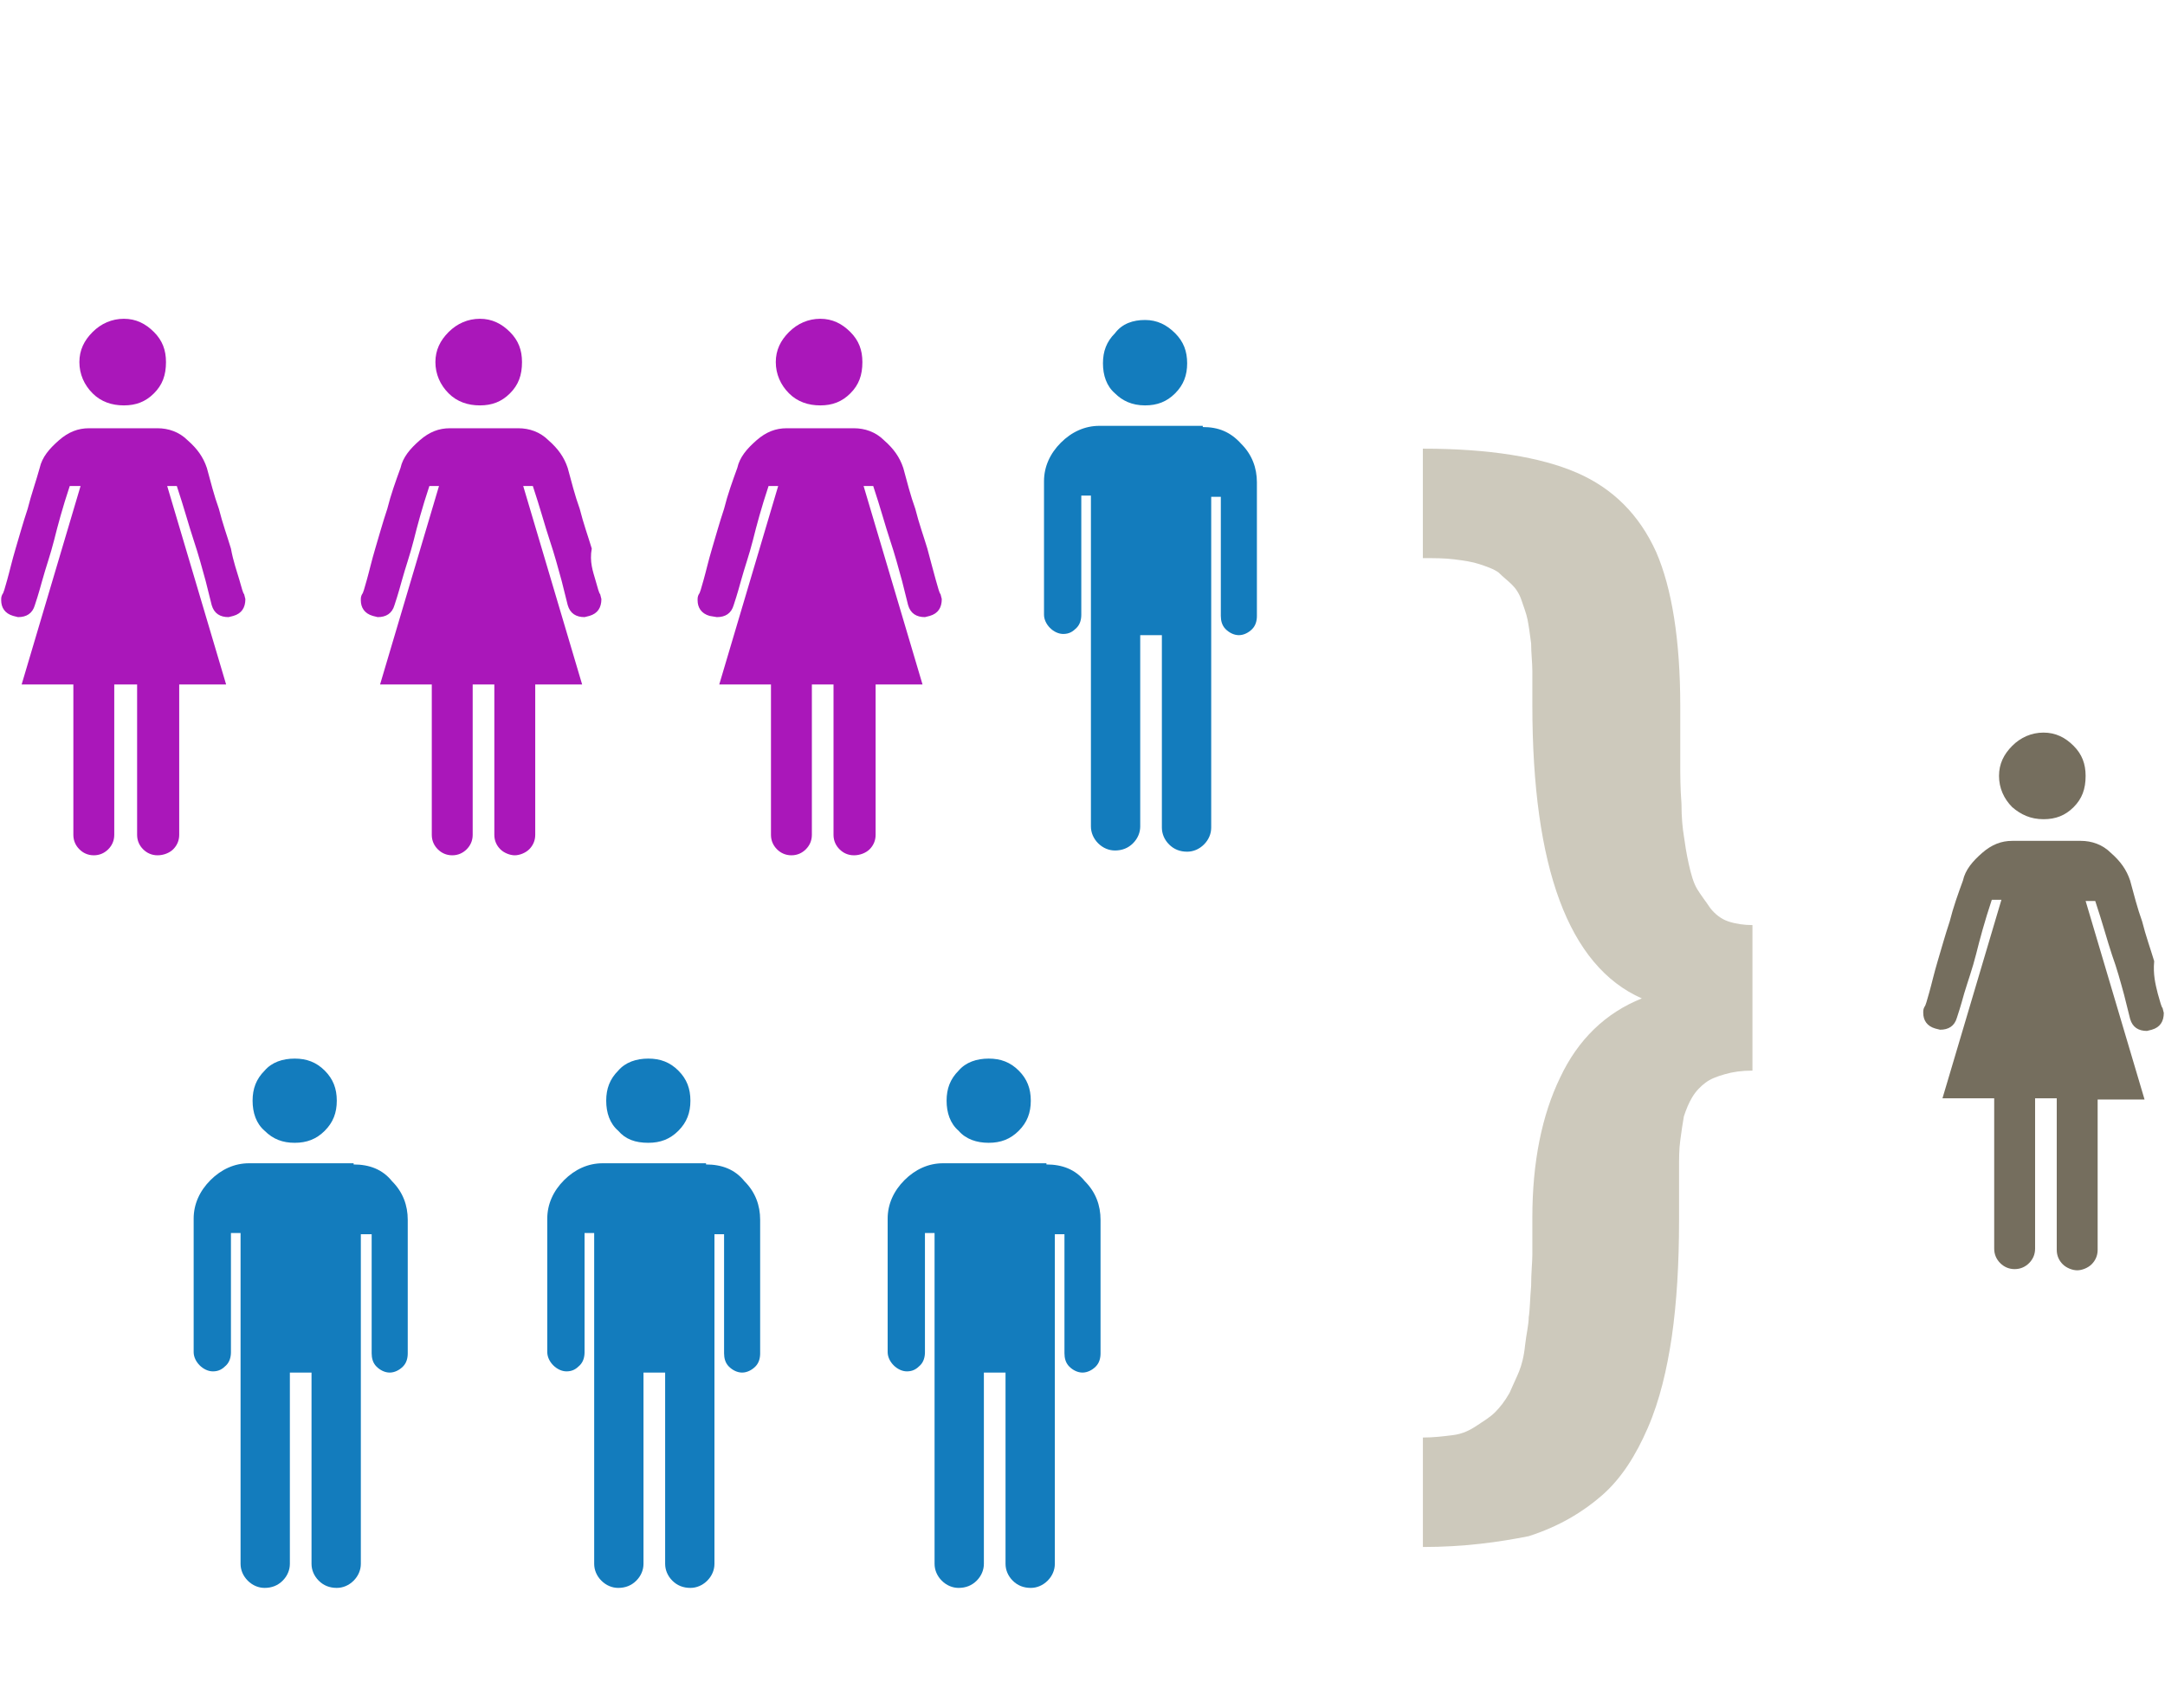
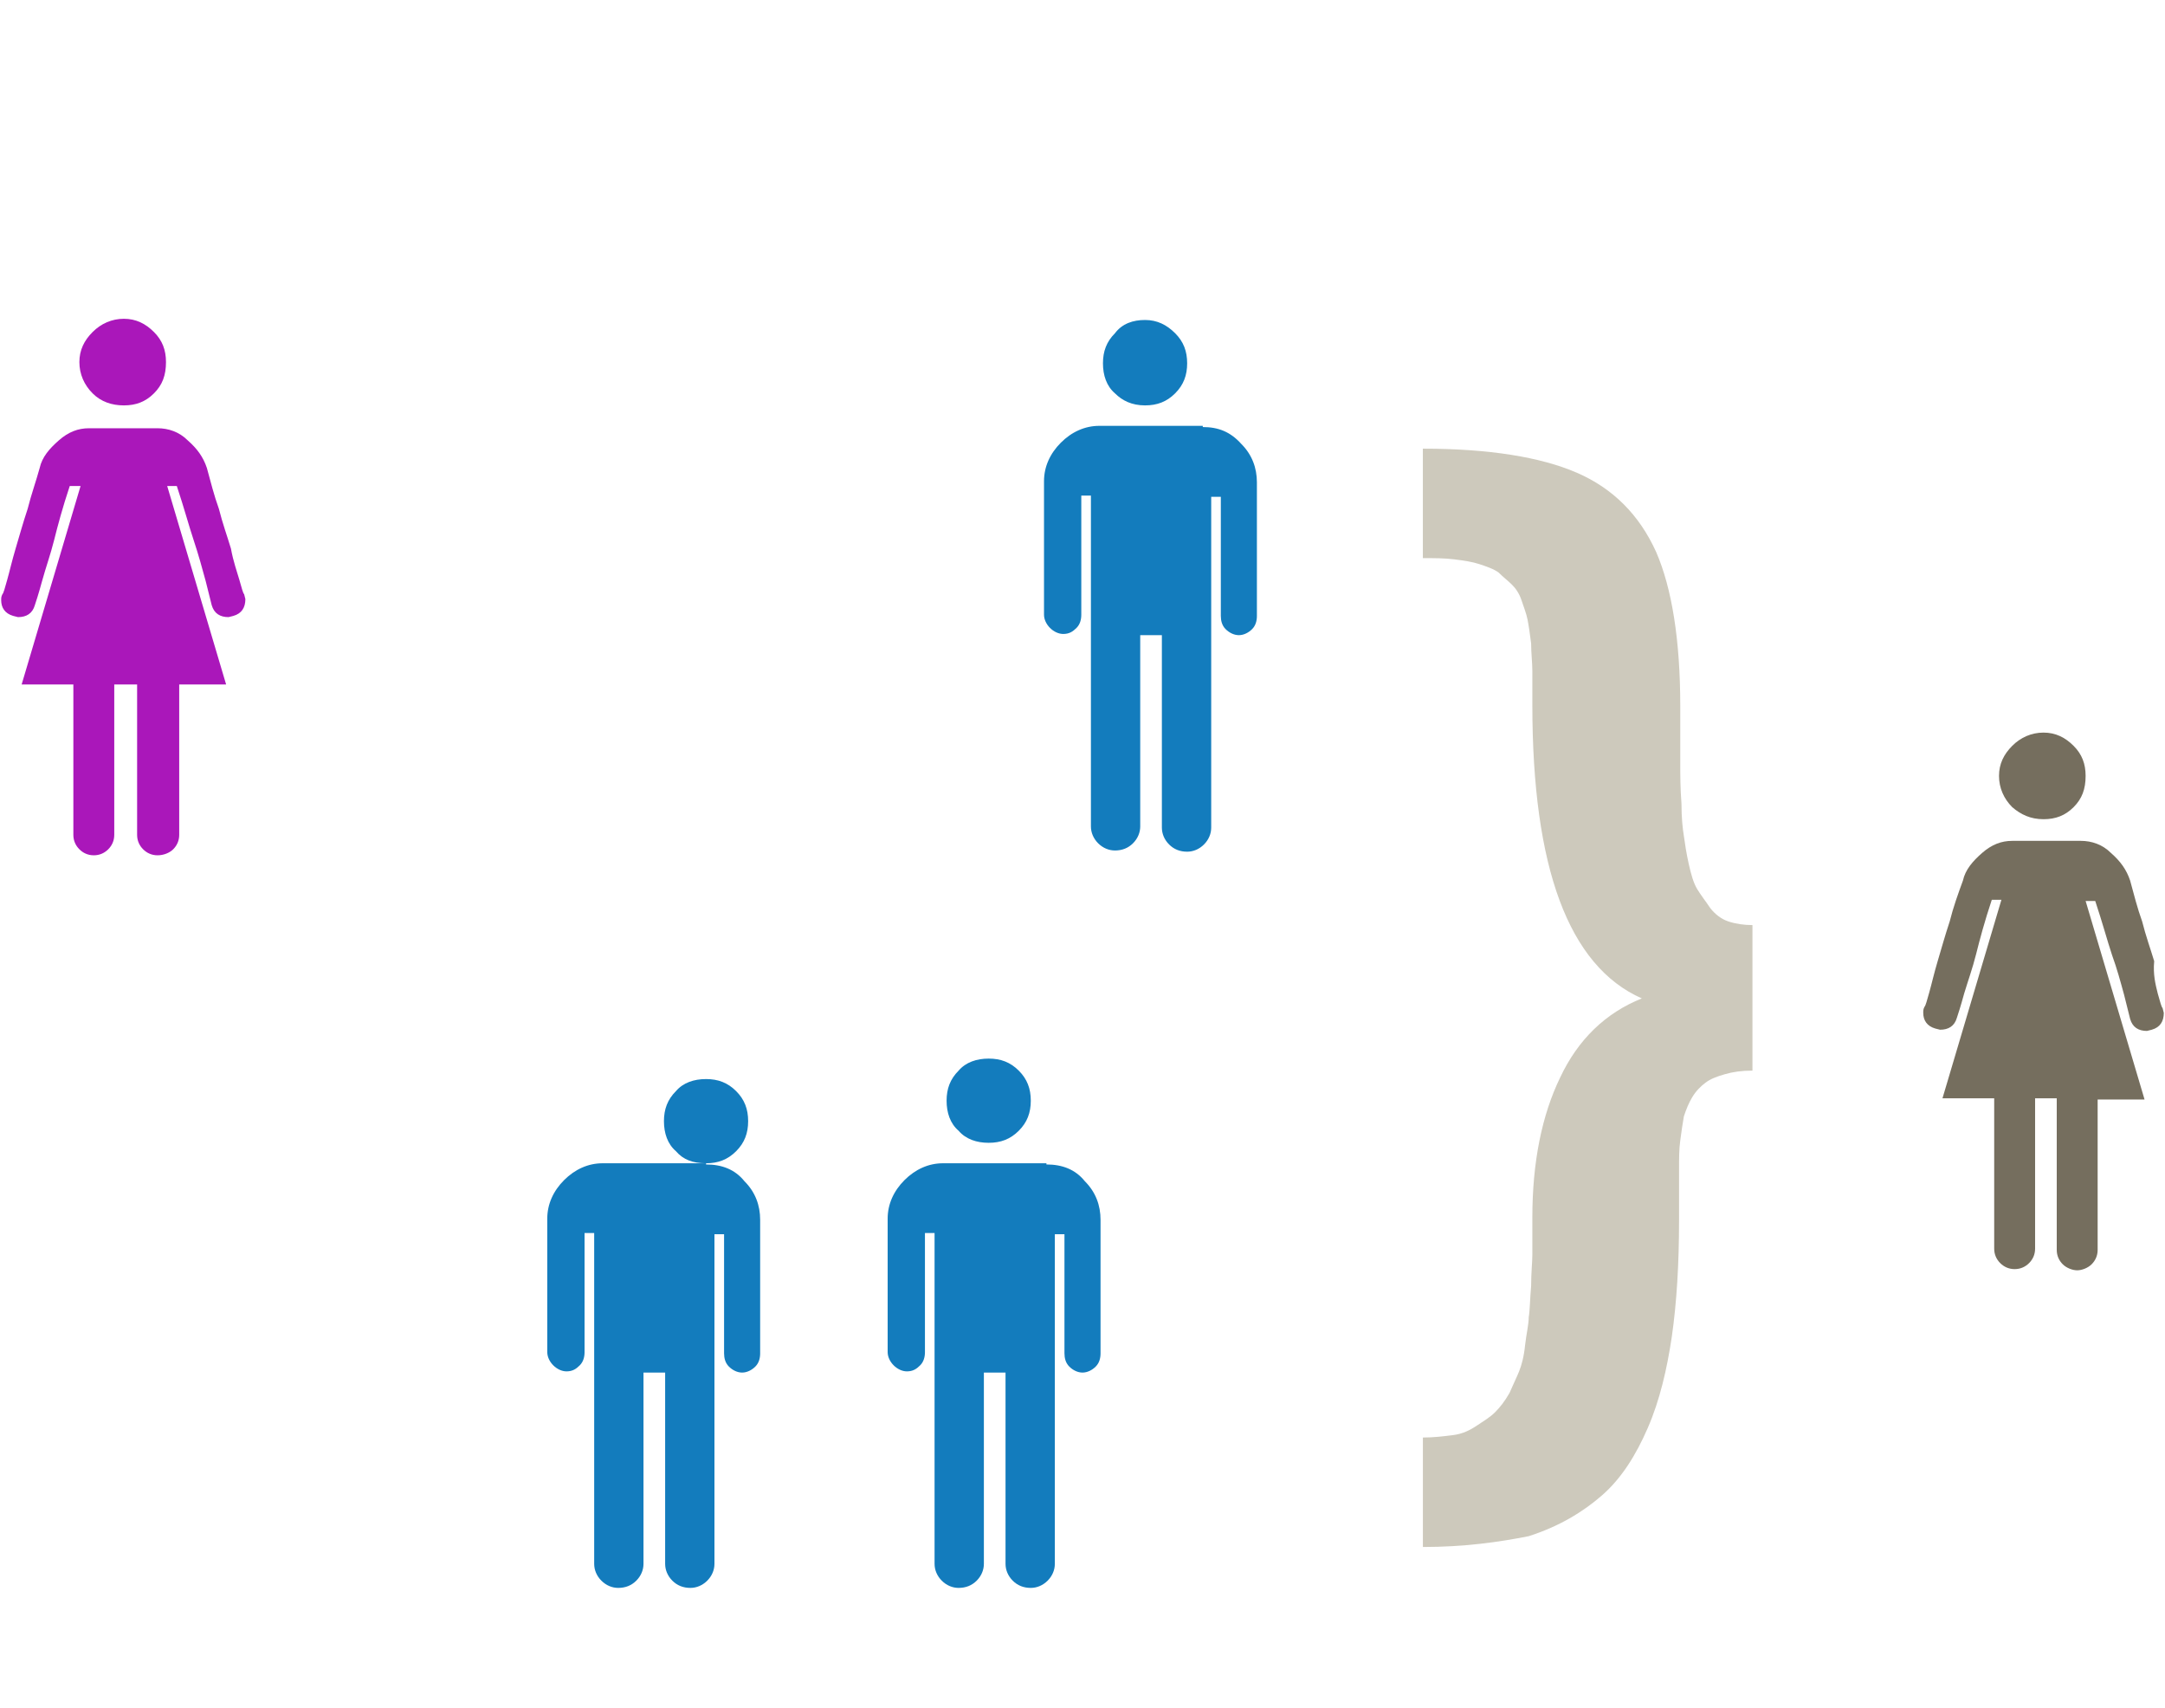
<svg xmlns="http://www.w3.org/2000/svg" width="180" height="142">
  <g>
    <path fill="#137CBD" d="M87 96.8c1.3 0 2.4.4 3.2 1.4.899.899 1.3 2 1.3 3.2v11.1c0 .4-.1.8-.4 1.1-.3.301-.7.5-1.1.5s-.8-.199-1.1-.5c-.3-.3-.4-.699-.4-1.1v-9.9h-.8v27.4c0 .5-.2 1-.6 1.4-.4.399-.9.6-1.4.6-.6 0-1.1-.2-1.5-.6-.4-.4-.6-.9-.6-1.4v-15.9h-1.8v15.9c0 .5-.2 1-.6 1.4-.4.399-.9.6-1.5.6-.5 0-1-.2-1.4-.6-.4-.4-.6-.9-.6-1.4v-27.5h-.8v9.9c0 .399-.1.8-.4 1.1s-.6.5-1.1.5c-.4 0-.8-.2-1.1-.5-.3-.3-.5-.7-.5-1.1v-11.1c0-1.2.5-2.3 1.4-3.2.9-.899 2-1.399 3.2-1.399h8.6m-4.8-1.701c1 0 1.8-.3 2.5-1s1-1.5 1-2.5-.3-1.8-1-2.5-1.5-1-2.5-1-1.9.3-2.5 1c-.7.7-1 1.5-1 2.5s.3 1.9 1 2.5c.6.7 1.5 1 2.5 1" />
    <path fill="#137CBD" d="M100 35.5c1.3 0 2.3.4 3.2 1.4.899.9 1.3 2 1.3 3.2v11.1c0 .4-.1.8-.4 1.1-.3.3-.699.5-1.1.5s-.8-.2-1.1-.5c-.301-.3-.4-.7-.4-1.1v-9.9h-.8v27.5c0 .5-.2 1-.601 1.4-.399.4-.899.6-1.399.6-.601 0-1.101-.2-1.5-.6-.4-.4-.601-.9-.601-1.4v-16h-1.8v15.9c0 .5-.2 1-.6 1.4-.4.4-.9.6-1.5.6-.5 0-1-.2-1.4-.6-.399-.4-.6-.9-.6-1.4v-27.5h-.8v9.9c0 .4-.1.8-.4 1.1-.3.3-.6.5-1.1.5-.4 0-.8-.2-1.1-.5-.3-.3-.5-.7-.5-1.1v-11.1c0-1.2.5-2.3 1.4-3.2.9-.9 2-1.4 3.2-1.4h8.6m-4.799-1.7c1 0 1.8-.3 2.5-1s1-1.5 1-2.5-.3-1.8-1-2.5-1.5-1.1-2.5-1.1-1.9.3-2.5 1.1c-.7.7-1 1.5-1 2.5s.3 1.9 1 2.5c.6.6 1.4 1 2.5 1" />
-     <path fill="#137CBD" d="M58.7 96.8c1.3 0 2.4.4 3.2 1.4.9.899 1.3 2 1.3 3.2v11.1c0 .4-.1.8-.4 1.1-.3.301-.7.5-1.1.5-.4 0-.8-.199-1.1-.5-.3-.3-.4-.699-.4-1.1v-9.9h-.8v27.4c0 .5-.2 1-.6 1.4-.4.399-.9.6-1.4.6-.6 0-1.1-.2-1.5-.6-.4-.4-.6-.9-.6-1.4v-15.9h-1.8v15.9c0 .5-.2 1-.6 1.4-.4.399-.9.6-1.5.6-.5 0-1-.2-1.4-.6-.4-.4-.6-.9-.6-1.4v-27.5h-.8v9.9c0 .399-.1.8-.4 1.1-.3.3-.6.5-1.1.5-.4 0-.8-.2-1.1-.5s-.5-.7-.5-1.1v-11.1c0-1.2.5-2.3 1.4-3.2.9-.899 2-1.399 3.2-1.399h8.6m-4.8-1.701c1 0 1.8-.3 2.5-1s1-1.5 1-2.5-.3-1.8-1-2.5-1.5-1-2.5-1-1.9.3-2.5 1c-.7.7-1 1.5-1 2.5s.3 1.9 1 2.5c.6.7 1.4 1 2.5 1" />
-     <path fill="#137CBD" d="M29.4 96.8c1.3 0 2.4.4 3.2 1.4.9.899 1.3 2 1.3 3.2v11.1c0 .4-.1.8-.4 1.1-.3.301-.7.5-1.1.5s-.8-.199-1.1-.5c-.3-.3-.4-.699-.4-1.1v-9.9h-.9v27.4c0 .5-.2 1-.6 1.4-.4.4-.9.6-1.4.6-.6 0-1.1-.2-1.5-.6-.4-.4-.6-.9-.6-1.4v-15.9h-1.8v15.9c0 .5-.2 1-.6 1.4-.4.399-.9.6-1.5.6-.5 0-1-.2-1.4-.6-.4-.4-.6-.9-.6-1.4v-27.5h-.8v9.9c0 .399-.1.8-.4 1.1-.3.3-.6.5-1.1.5-.4 0-.8-.2-1.1-.5-.3-.3-.5-.7-.5-1.1v-11.1c0-1.2.5-2.3 1.4-3.2.9-.899 2-1.399 3.2-1.399h8.7m-4.9-1.701c1 0 1.8-.3 2.5-1s1-1.5 1-2.5-.3-1.8-1-2.5-1.5-1-2.5-1-1.9.3-2.5 1c-.7.7-1 1.5-1 2.5s.3 1.9 1 2.5c.7.7 1.5 1 2.5 1" />
+     <path fill="#137CBD" d="M58.7 96.8c1.3 0 2.4.4 3.2 1.4.9.899 1.3 2 1.3 3.2v11.1c0 .4-.1.8-.4 1.1-.3.301-.7.5-1.1.5-.4 0-.8-.199-1.1-.5-.3-.3-.4-.699-.4-1.1v-9.9h-.8v27.4c0 .5-.2 1-.6 1.4-.4.399-.9.6-1.4.6-.6 0-1.1-.2-1.5-.6-.4-.4-.6-.9-.6-1.4v-15.9h-1.8v15.9c0 .5-.2 1-.6 1.4-.4.399-.9.6-1.5.6-.5 0-1-.2-1.4-.6-.4-.4-.6-.9-.6-1.4v-27.5h-.8v9.9c0 .399-.1.8-.4 1.1-.3.3-.6.5-1.1.5-.4 0-.8-.2-1.1-.5s-.5-.7-.5-1.1v-11.1c0-1.2.5-2.3 1.4-3.2.9-.899 2-1.399 3.2-1.399h8.6c1 0 1.8-.3 2.5-1s1-1.5 1-2.5-.3-1.8-1-2.5-1.5-1-2.5-1-1.9.3-2.5 1c-.7.7-1 1.5-1 2.5s.3 1.9 1 2.5c.6.7 1.4 1 2.5 1" />
    <path fill="#AA17BA" d="M19.9 48.2c.2.7.3 1.1.4 1.2l.1.4c0 .7-.3 1.2-1 1.4l-.4.1c-.7 0-1.2-.3-1.4-1l-.5-2c-.3-1.1-.6-2.2-1-3.4-.4-1.2-.8-2.7-1.4-4.5h-.8l4.9 16.5h-3.9v12.5c0 .5-.2.9-.5 1.2-.3.3-.8.5-1.3.5s-.9-.2-1.2-.5c-.3-.3-.5-.7-.5-1.2v-12.5h-1.9v12.5c0 .5-.2.9-.5 1.2-.3.3-.7.5-1.2.5s-.9-.2-1.2-.5c-.3-.3-.5-.7-.5-1.2v-12.5h-4.3l4.9-16.5h-.9c-.6 1.8-1 3.3-1.3 4.5-.3 1.2-.7 2.3-1 3.4-.3 1.1-.5 1.7-.6 2-.2.7-.7 1-1.4 1l-.4-.1c-.7-.2-1-.7-1-1.3 0-.2 0-.3.1-.5.1-.1.2-.5.4-1.2s.4-1.6.7-2.6c.3-1 .6-2.1 1-3.3.3-1.2.7-2.3 1-3.4.2-.9.8-1.6 1.6-2.3.8-.7 1.6-1 2.5-1h5.7c.9 0 1.8.3 2.5 1 .8.7 1.3 1.4 1.6 2.3.3 1.1.6 2.3 1 3.4.3 1.2.7 2.3 1 3.3.2 1.1.5 1.9.7 2.6m-9.6-14.5c1 0 1.8-.3 2.5-1s1-1.5 1-2.6c0-1-.3-1.8-1-2.5s-1.5-1.1-2.5-1.1-1.9.4-2.6 1.1c-.7.7-1.1 1.5-1.1 2.5s.4 1.9 1.1 2.6c.7.7 1.6 1 2.6 1" />
-     <path fill="#AA17BA" d="M49.5 48.2c.2.7.3 1.1.4 1.2l.1.4c0 .7-.3 1.2-1 1.4l-.4.1c-.7 0-1.2-.3-1.4-1l-.5-2c-.3-1.1-.6-2.2-1-3.4-.4-1.2-.8-2.7-1.4-4.5h-.8l4.9 16.5h-3.9v12.5c0 .5-.2.9-.5 1.2-.3.3-.8.5-1.2.5-.4 0-.9-.2-1.2-.5-.3-.3-.5-.7-.5-1.2v-12.5h-1.8v12.5c0 .5-.2.9-.5 1.2-.3.3-.7.5-1.2.5s-.9-.2-1.2-.5c-.3-.3-.5-.7-.5-1.2v-12.5h-4.3l4.9-16.5h-.8c-.6 1.8-1 3.3-1.3 4.5-.3 1.2-.7 2.3-1 3.4-.3 1.1-.5 1.7-.6 2-.2.7-.7 1-1.4 1l-.4-.1c-.7-.2-1-.7-1-1.3 0-.2 0-.3.1-.5.1-.1.2-.5.4-1.2s.4-1.6.7-2.6c.3-1 .6-2.1 1-3.3.3-1.2.7-2.3 1.1-3.4.2-.9.8-1.6 1.6-2.3.8-.7 1.6-1 2.5-1h5.7c.9 0 1.8.3 2.5 1 .8.7 1.3 1.4 1.6 2.3.3 1.1.6 2.3 1 3.4.3 1.2.7 2.3 1 3.3-.2 1.1.1 1.9.3 2.6m-9.6-14.5c1 0 1.8-.3 2.5-1s1-1.5 1-2.6c0-1-.3-1.8-1-2.5s-1.5-1.1-2.5-1.1-1.9.4-2.6 1.1c-.7.7-1.1 1.5-1.1 2.5s.4 1.9 1.1 2.6c.7.7 1.6 1 2.6 1" />
-     <path fill="#AA17BA" d="M77.8 48.2c.2.7.3 1.1.4 1.2l.1.4c0 .7-.3 1.2-1 1.4l-.4.1c-.7 0-1.2-.3-1.4-1l-.5-2c-.3-1.1-.6-2.2-1-3.4-.4-1.2-.8-2.7-1.4-4.5h-.8l4.9 16.5h-3.9v12.5c0 .5-.2.9-.5 1.2-.3.3-.8.5-1.3.5s-.9-.2-1.2-.5c-.3-.3-.5-.7-.5-1.2v-12.5h-1.8v12.5c0 .5-.2.9-.5 1.2-.3.3-.7.5-1.2.5s-.9-.2-1.2-.5c-.3-.3-.5-.7-.5-1.2v-12.5h-4.3l4.9-16.5h-.8c-.6 1.8-1 3.3-1.3 4.5-.3 1.2-.7 2.3-1 3.4-.3 1.1-.5 1.7-.6 2-.2.7-.7 1-1.4 1l-.6-.1c-.7-.2-1-.7-1-1.3 0-.2 0-.3.1-.5.1-.1.2-.5.4-1.2s.4-1.6.7-2.6c.3-1 .6-2.1 1-3.3.3-1.2.7-2.3 1.1-3.4.2-.9.8-1.6 1.6-2.3.8-.7 1.6-1 2.5-1h5.6c.9 0 1.8.3 2.5 1 .8.7 1.3 1.4 1.6 2.3.3 1.1.6 2.3 1 3.4.3 1.2.7 2.3 1 3.3.3 1.1.5 1.9.7 2.6m-9.6-14.5c1 0 1.8-.3 2.5-1s1-1.5 1-2.6c0-1-.3-1.8-1-2.5s-1.5-1.1-2.5-1.1-1.9.4-2.6 1.1c-.7.7-1.1 1.5-1.1 2.5s.4 1.9 1.1 2.6c.7.7 1.6 1 2.6 1" />
    <path fill="#756E5E" d="M179.4 82.6c.199.7.3 1.101.399 1.2l.101.4c0 .7-.301 1.2-1 1.399l-.4.101c-.7 0-1.2-.3-1.4-1l-.5-2c-.3-1.101-.6-2.2-1-3.3-.399-1.2-.8-2.7-1.399-4.5h-.8l4.899 16.5h-3.9v12.5c0 .5-.2.899-.5 1.199-.301.301-.801.5-1.2.5-.4 0-.9-.199-1.2-.5-.3-.3-.5-.699-.5-1.199v-12.6h-1.8v12.5c0 .5-.2.9-.5 1.2s-.7.5-1.2.5-.9-.2-1.2-.5-.5-.7-.5-1.2v-12.5h-4.3l4.9-16.5h-.8c-.6 1.8-1 3.3-1.3 4.5s-.7 2.3-1 3.3c-.3 1.101-.5 1.7-.6 2-.2.7-.7 1-1.4 1l-.399-.1c-.7-.2-1-.7-1-1.3 0-.2 0-.3.1-.5.1-.101.2-.5.4-1.2.199-.7.399-1.6.699-2.6.301-1 .601-2.101 1-3.301.301-1.199.7-2.3 1.101-3.399.2-.9.8-1.601 1.6-2.3s1.601-1 2.5-1h5.7c.9 0 1.8.3 2.5 1 .8.7 1.3 1.4 1.6 2.3.301 1.1.601 2.3 1 3.399.301 1.2.7 2.301 1 3.301-.101 1.1.099 1.9.299 2.7m-9.5-14.5c1 0 1.8-.3 2.5-1 .699-.7 1-1.5 1-2.6 0-1-.301-1.8-1-2.5-.7-.7-1.5-1.1-2.5-1.1s-1.9.4-2.6 1.1-1.1 1.5-1.1 2.5.399 1.9 1.1 2.6c.7.6 1.5 1 2.6 1" />
    <path fill="#CDC9BC" d="M118.3 128.6v-9.1c.9 0 1.7-.1 2.5-.2s1.4-.399 2-.8c.601-.4 1.101-.7 1.5-1.1.4-.4.8-.9 1.2-1.601.3-.7.6-1.3.8-1.8s.4-1.2.5-2.2c.101-.899.3-1.7.3-2.3.101-.6.101-1.5.2-2.6 0-1.101.101-2 .101-2.601v-3.1c0-4.601.8-8.5 2.3-11.601 1.5-3.199 3.8-5.399 6.8-6.6-6.1-2.7-9.1-10.9-9.1-24.4v-2.8c0-.7-.101-1.5-.101-2.3-.1-.8-.2-1.5-.3-2s-.3-1-.5-1.6-.5-1-.8-1.3c-.3-.3-.7-.6-1.101-1-.399-.3-1-.5-1.6-.7-.6-.2-1.3-.3-2.1-.4-.801-.1-1.601-.1-2.601-.1v-9.1c5.5 0 9.8.7 12.8 2s5.2 3.5 6.601 6.6c1.3 3 2 7.3 2 12.8v5.4s0 1.5.1 2.7c0 1.2.101 2.1.2 2.7.1.7.2 1.4.4 2.3.201.903.401 1.603.701 2.103.301.5.7 1 1.101 1.6.399.5.899.9 1.5 1.1.6.2 1.3.301 2 .301v12.099c-.9 0-1.601.1-2.3.3-.7.2-1.2.4-1.601.7-.399.3-.8.7-1.1 1.2s-.5 1-.7 1.6c-.1.601-.2 1.2-.3 2-.101.7-.101 1.5-.101 2.3v4.301c0 3.699-.199 6.899-.6 9.699-.4 2.7-1 5.301-2 7.601s-2.2 4.2-3.8 5.6c-1.601 1.4-3.601 2.601-6.101 3.4-2.498.499-5.398.899-8.798.899z" />
  </g>
</svg>